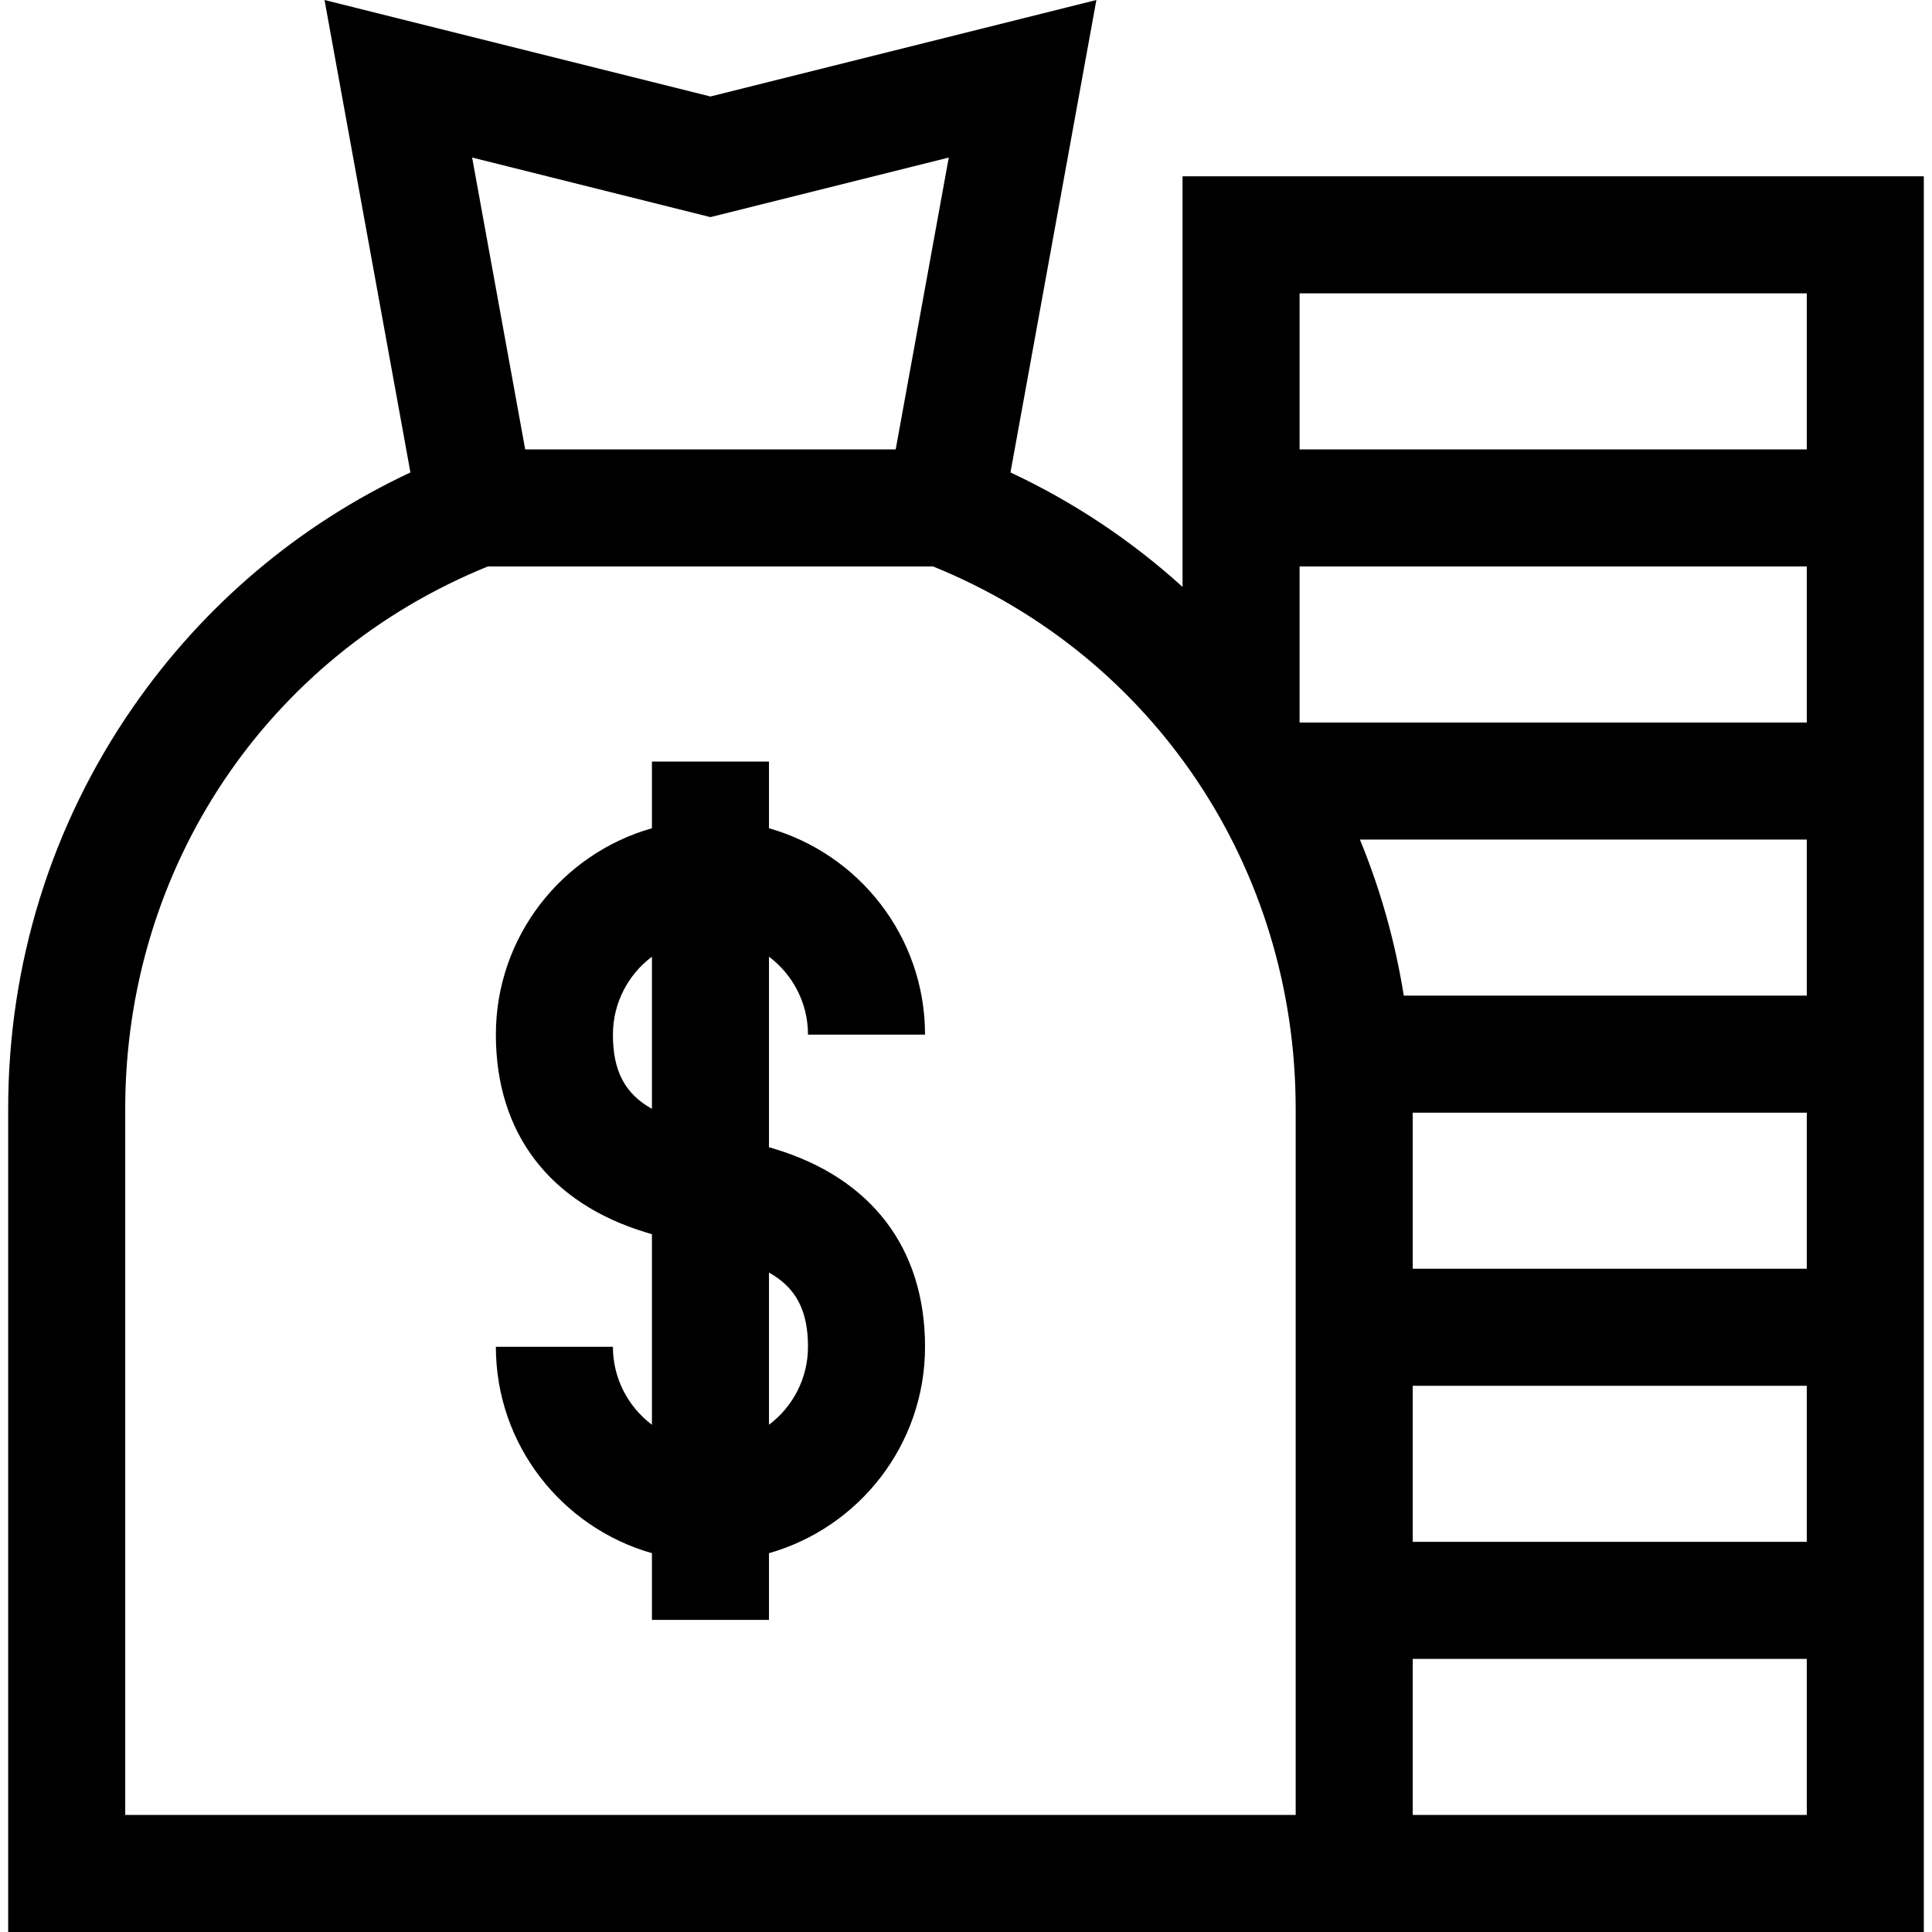
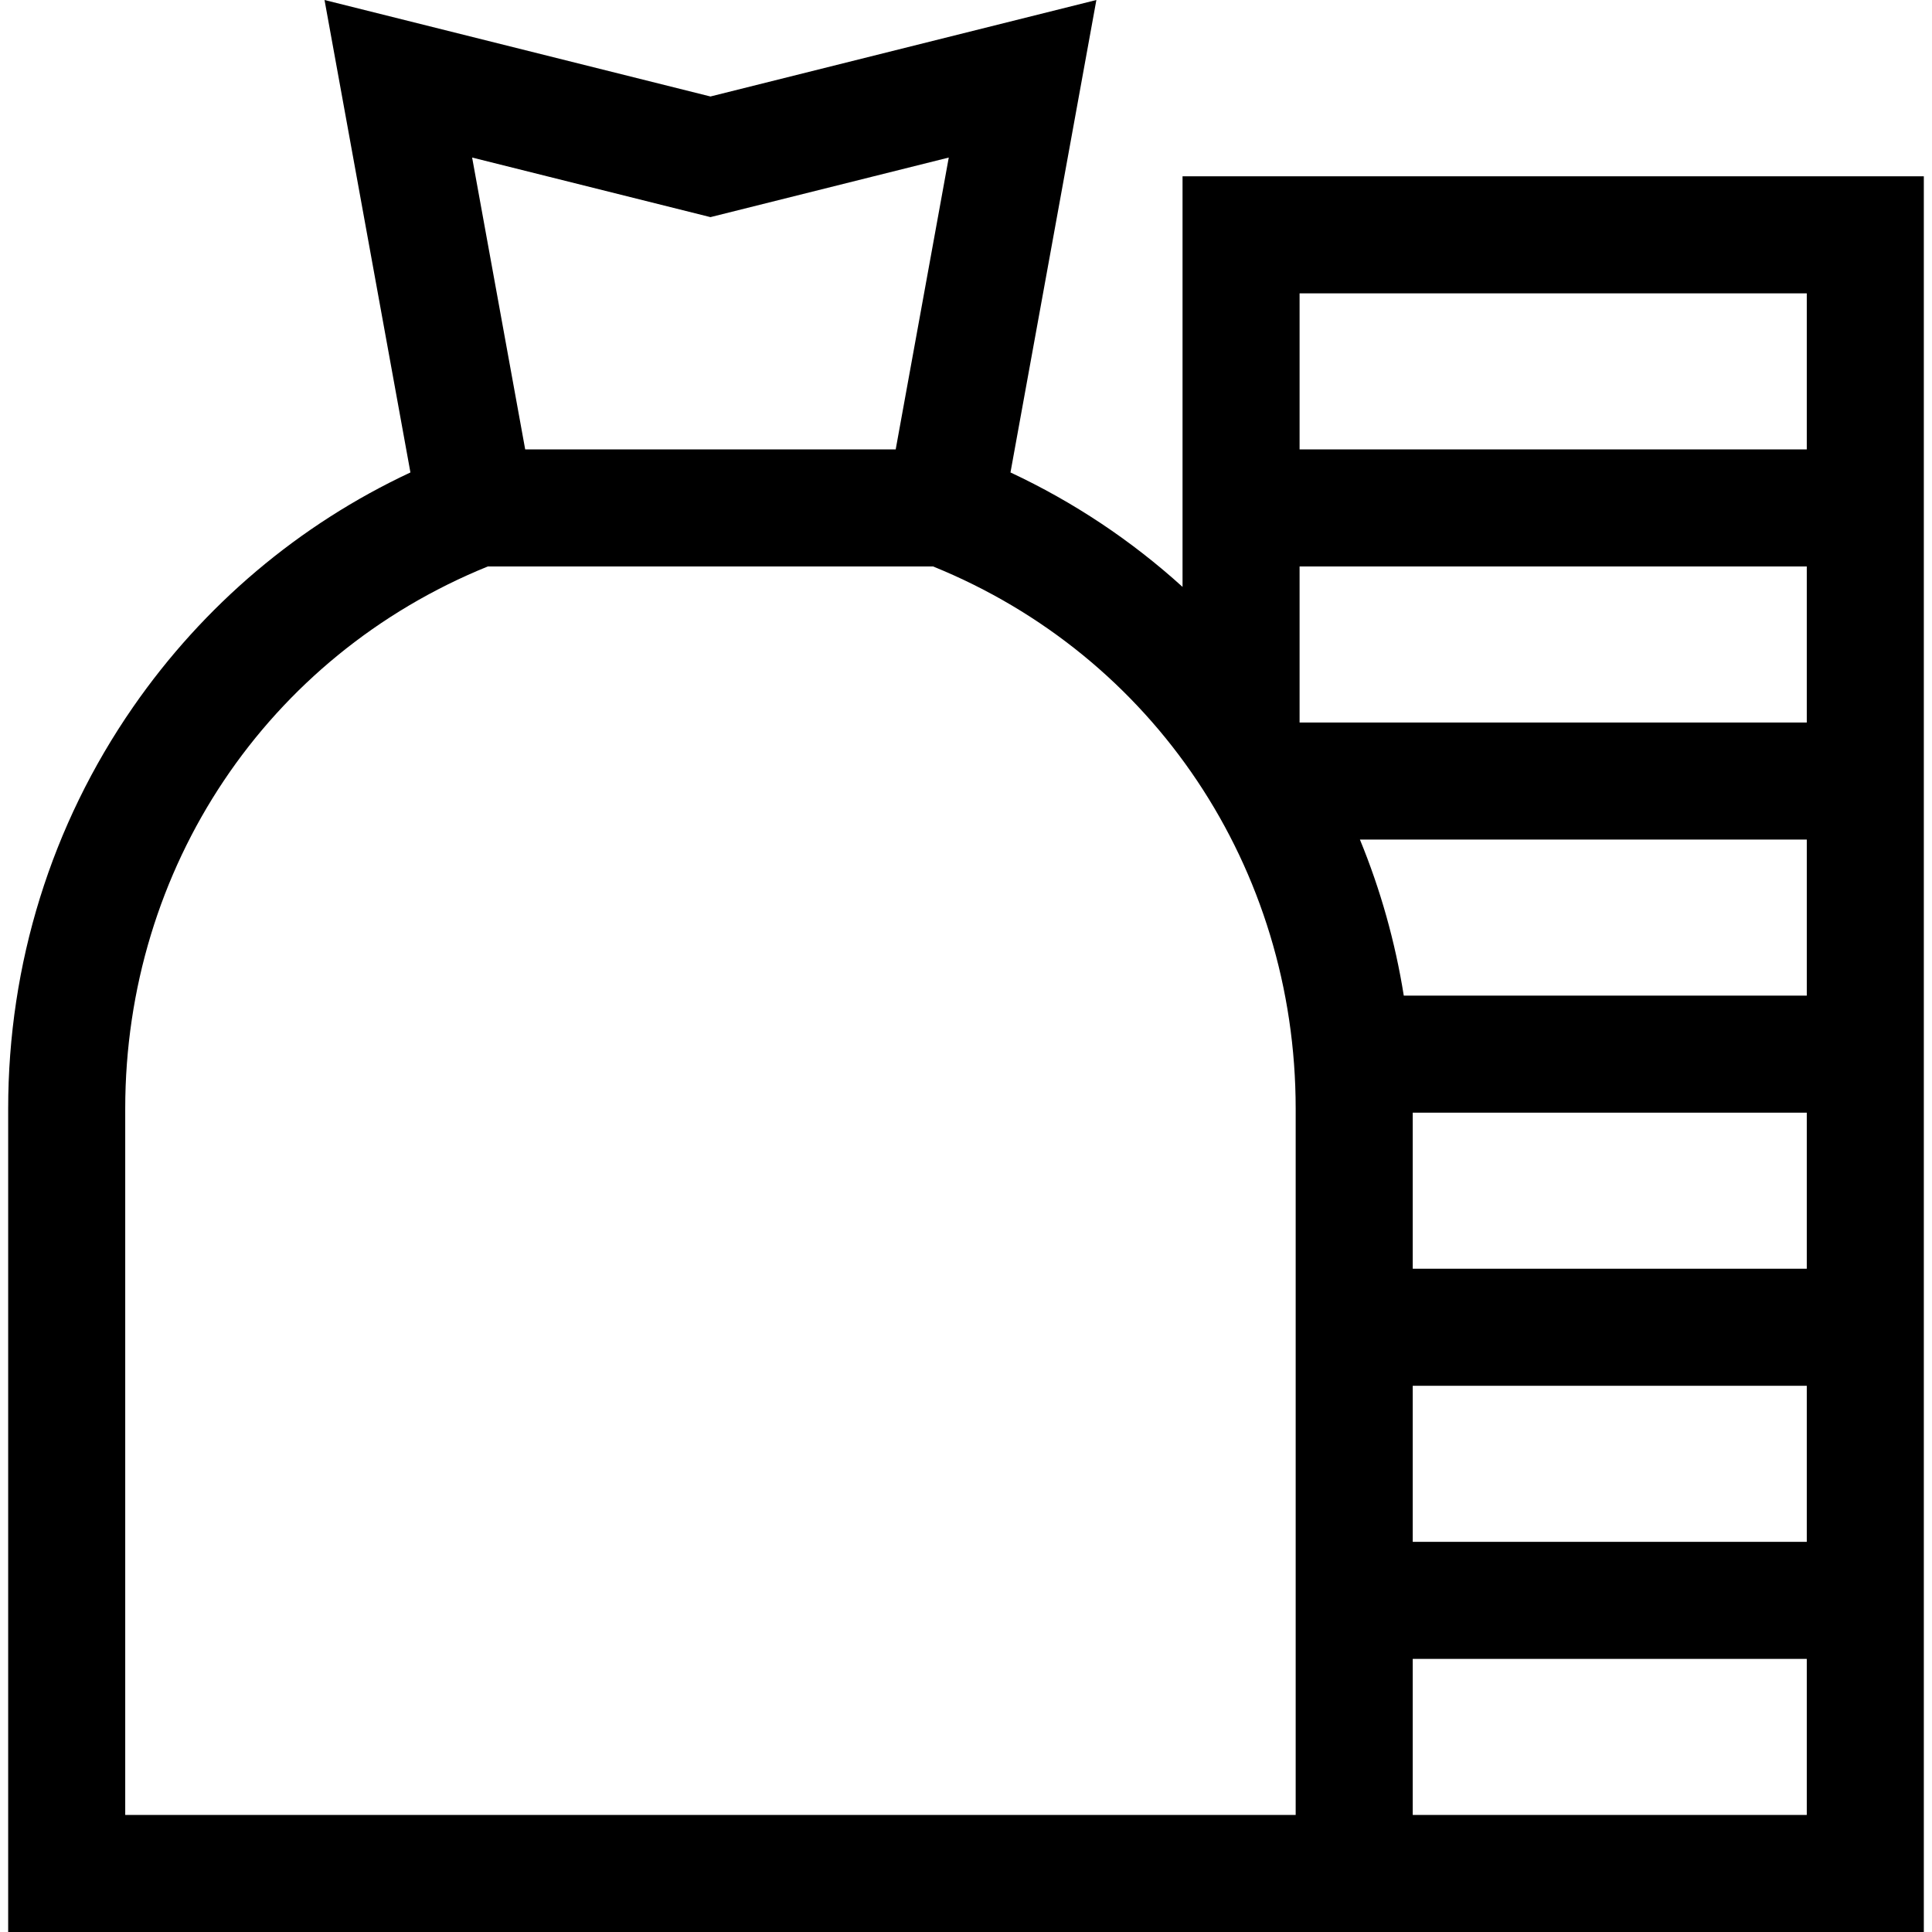
<svg xmlns="http://www.w3.org/2000/svg" version="1.1" id="Layer_1" x="0px" y="0px" viewBox="0 0 495.191 495.191" style="enable-background:new 0 0 495.191 495.191;" xml:space="preserve">
  <g id="XMLID_845_">
    <g>
      <g>
-         <path d="M207.096,265.191h30c0-25.127-16.943-46.356-40-52.904v-17.096h-30v17.096c-23.057,6.547-40,27.777-40,52.904     c0,25.216,13.713,43.232,38.613,50.73l1.387,0.418v48.838c-6.068-4.566-10-11.825-10-19.986h-30     c0,25.127,16.943,46.356,40,52.904v17.096h30v-17.096c23.057-6.547,40-27.777,40-52.904c0-25.216-13.713-43.232-38.613-50.731     l-1.387-0.418v-48.838C203.165,249.77,207.096,257.03,207.096,265.191z M167.096,284.209c-7.001-3.911-10-9.803-10-19.018     c0-8.161,3.932-15.421,10-19.986V284.209z M207.096,345.191c0,8.161-3.932,15.421-10,19.986v-39.005     C204.097,330.083,207.096,335.975,207.096,345.191z" />
        <path d="M303.096,45.191v105.236c-13.117-11.896-27.945-21.775-44.101-29.332L281.013,0l-98.918,24.729L83.178,0l22.018,121.095     c-28.558,13.358-52.971,33.971-71.111,60.162c-20.928,30.216-31.99,65.81-31.99,102.934v211h491v-450H303.096z M333.096,75.191     h130v40h-130V75.191z M182.094,55.652l61.084-15.271l-13.602,74.809h-94.963l-13.602-74.809L182.094,55.652z M32.096,465.191     v-181c0-61.809,36.395-116.063,92.932-139h114.135c56.537,22.938,92.932,77.191,92.932,139v181H32.096z M333.096,145.191h130v40     h-130V145.191z M463.096,465.191h-101v-40h101V465.191z M463.096,395.191h-101v-40h101V395.191z M463.096,325.191h-101v-40h101     V325.191z M463.097,255.191H359.804c-2.2-13.777-5.971-27.181-11.243-40h114.536V255.191z" />
      </g>
    </g>
  </g>
  <g>
</g>
  <g>
</g>
  <g>
</g>
  <g>
</g>
  <g>
</g>
  <g>
</g>
  <g>
</g>
  <g>
</g>
  <g>
</g>
  <g>
</g>
  <g>
</g>
  <g>
</g>
  <g>
</g>
  <g>
</g>
  <g>
</g>
</svg>